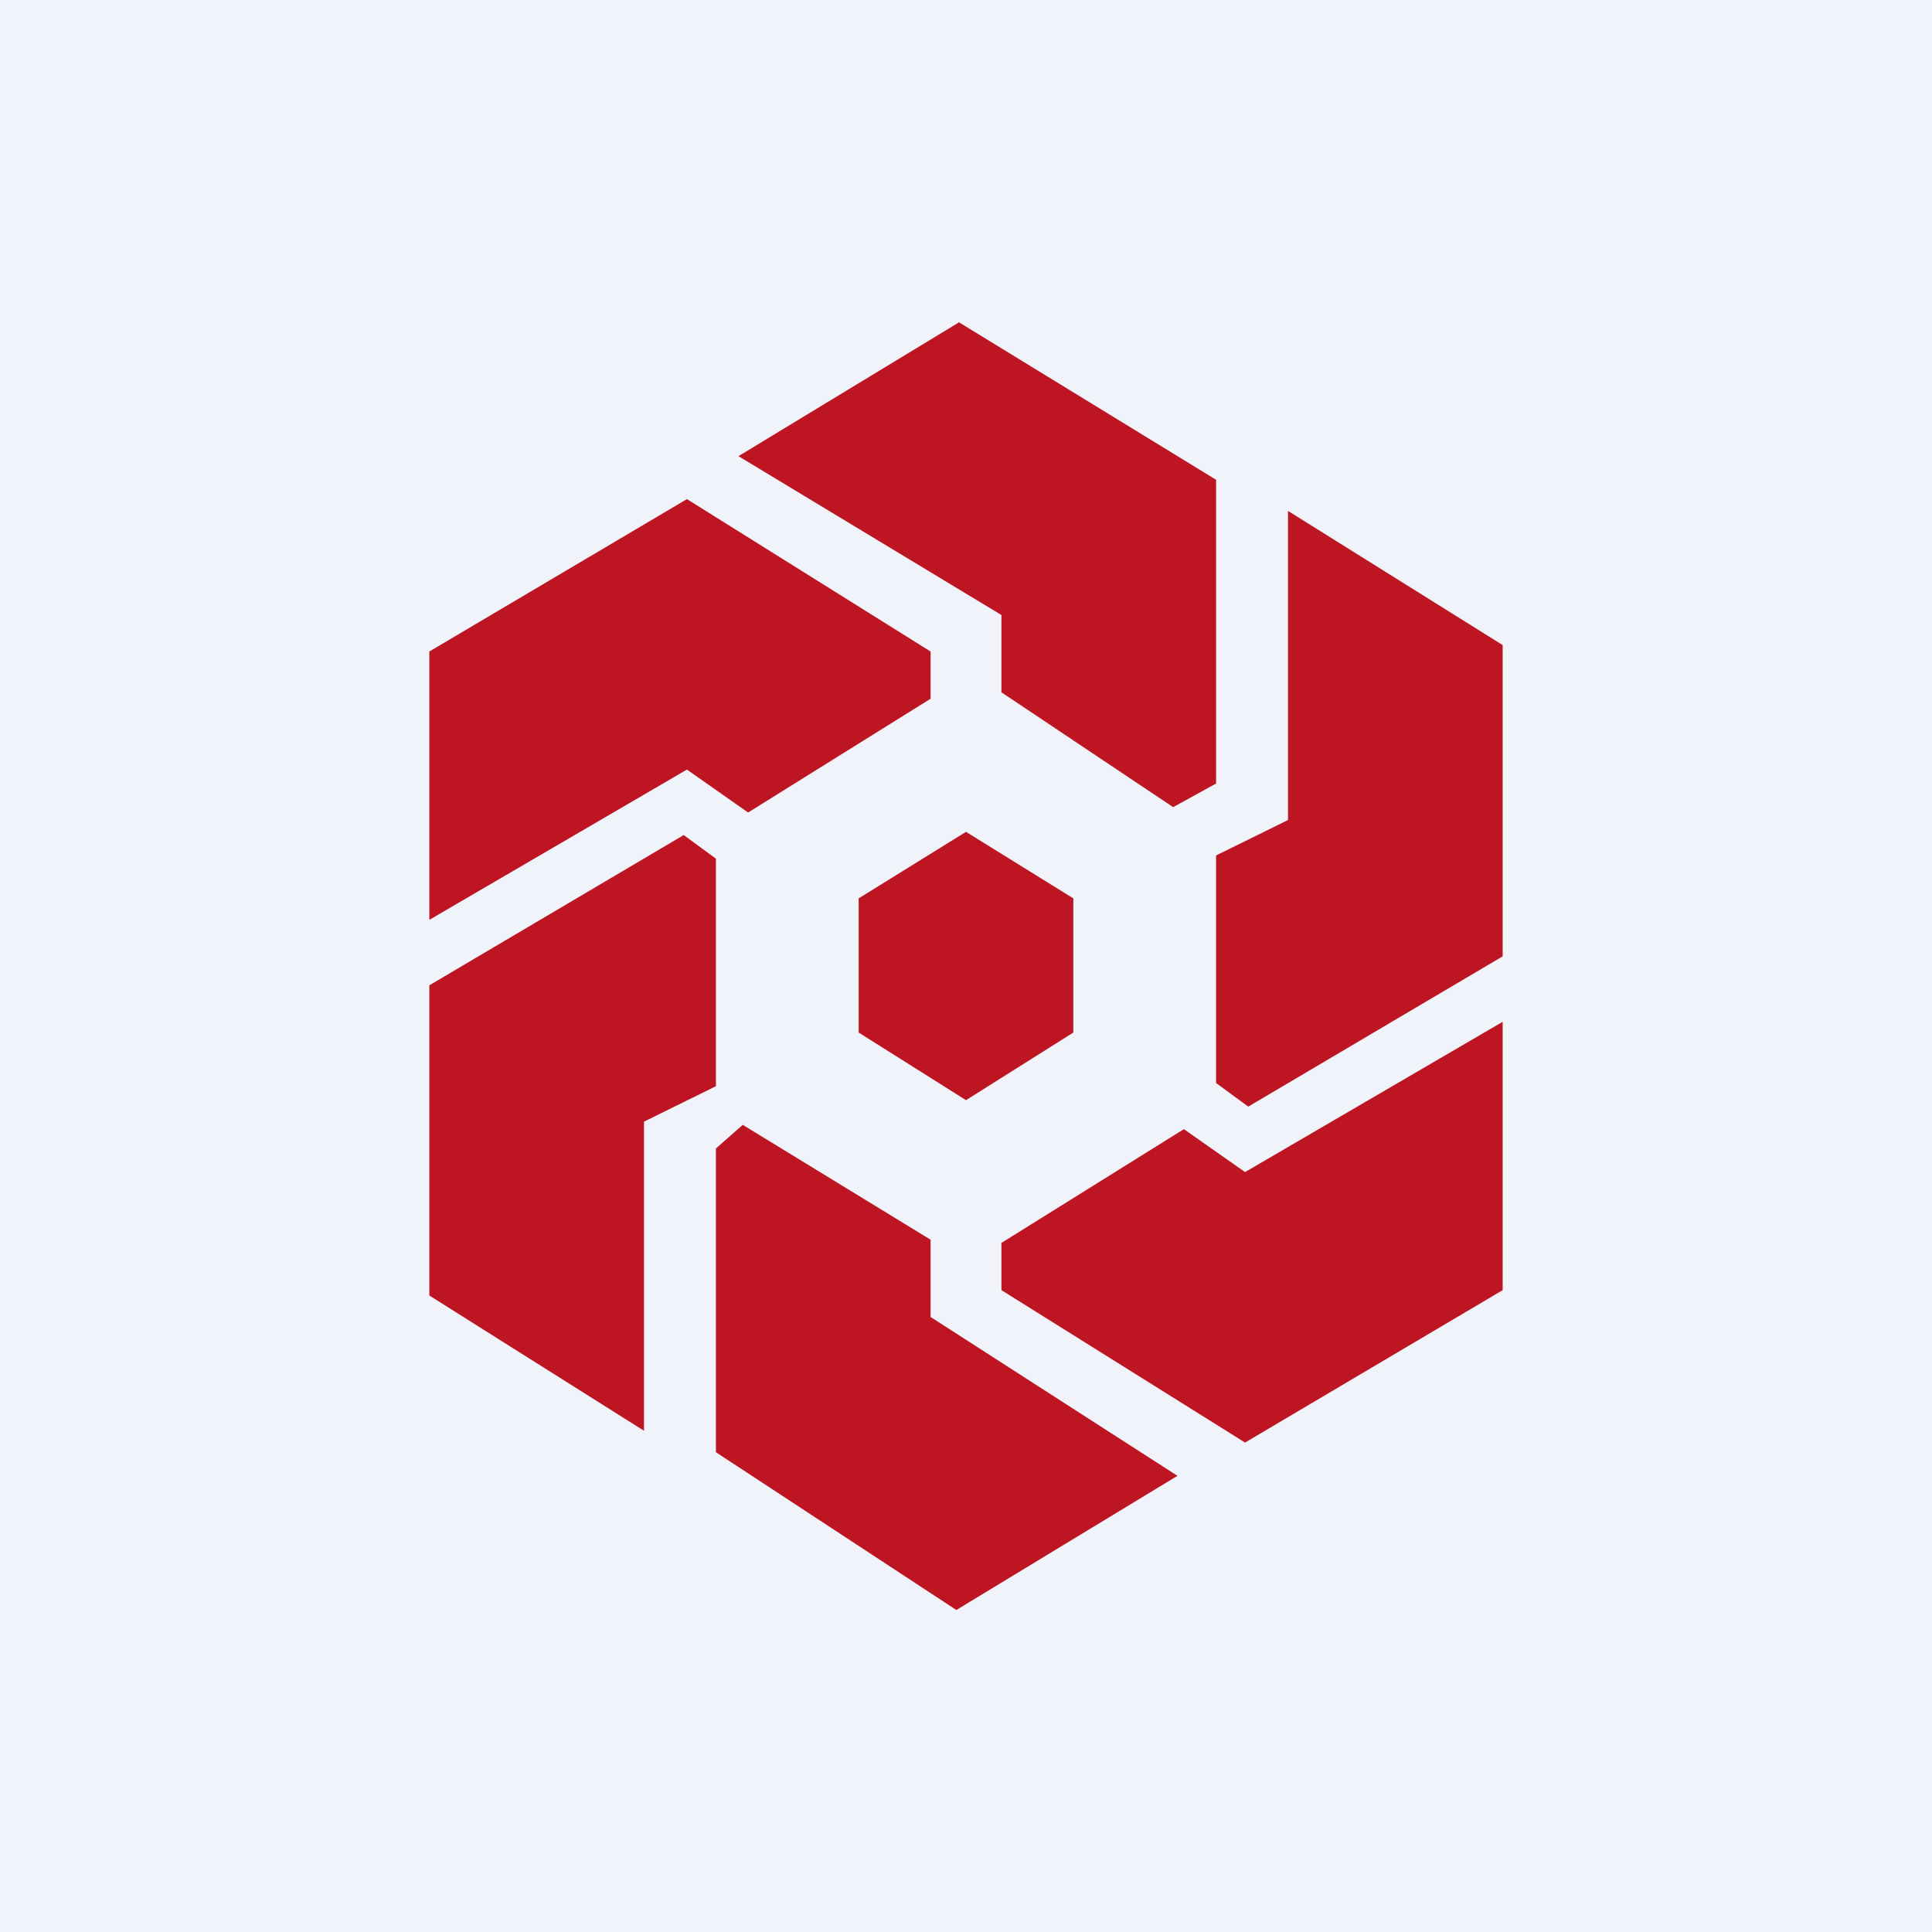
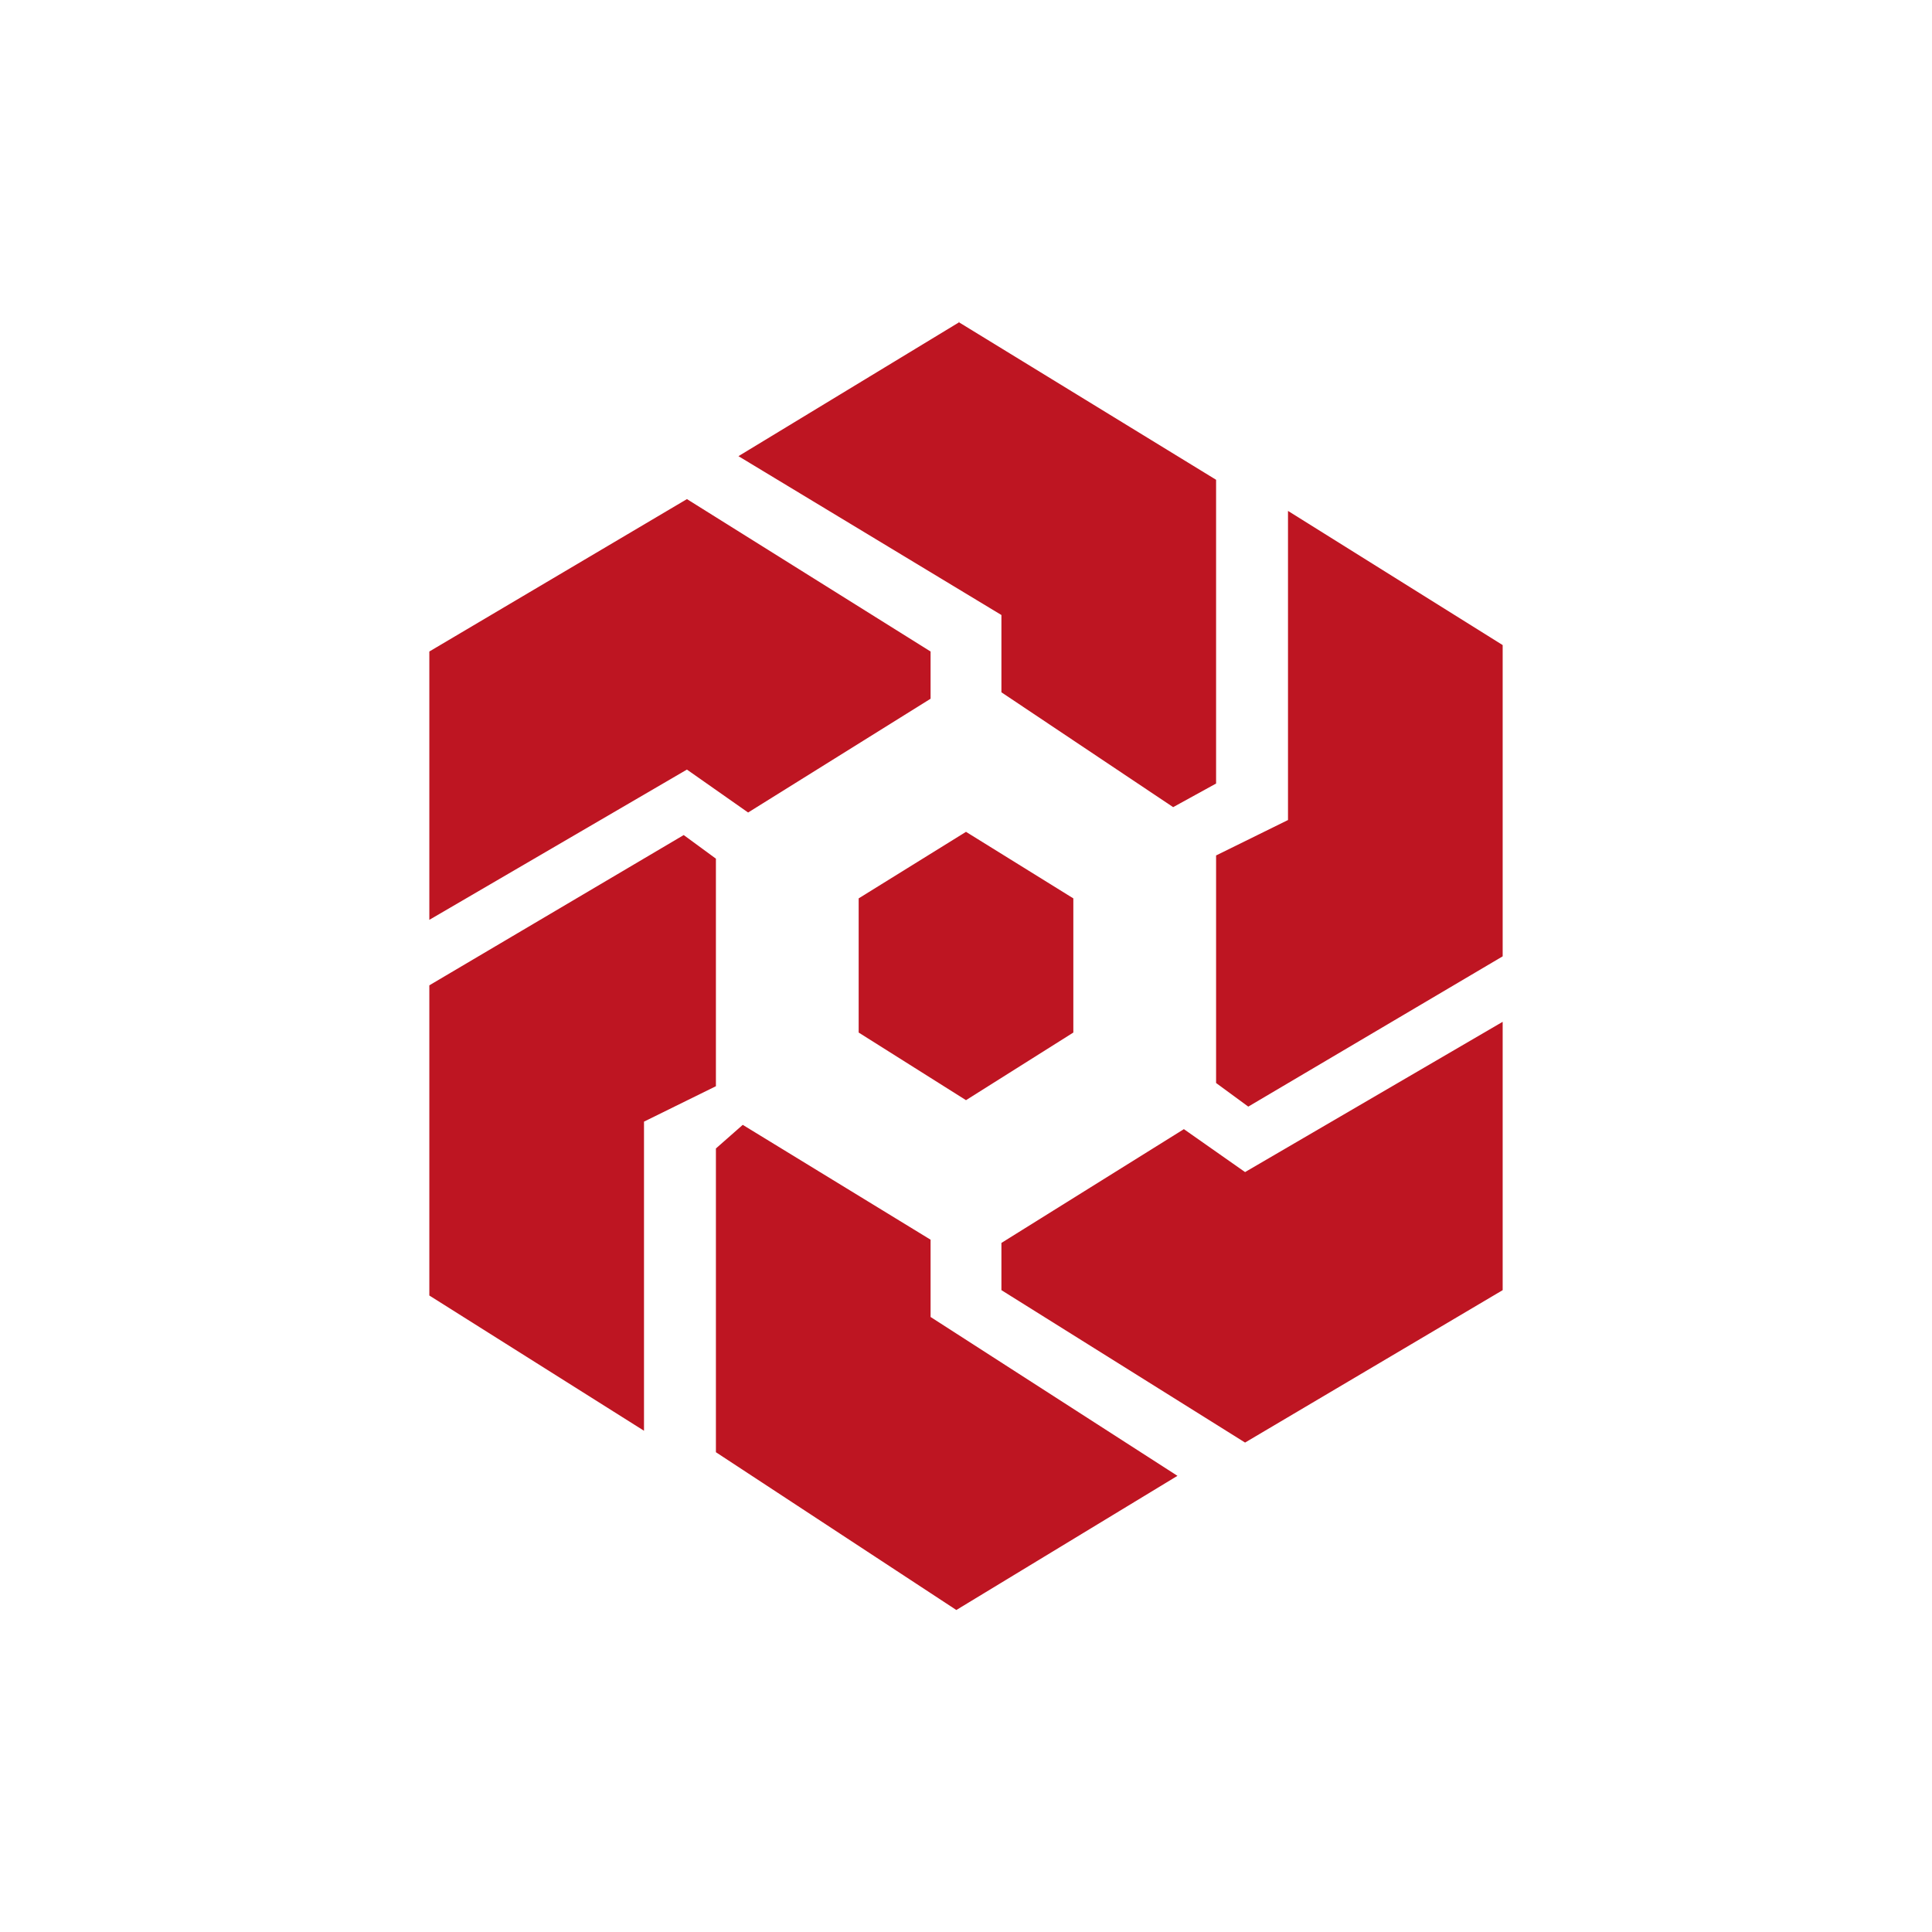
<svg xmlns="http://www.w3.org/2000/svg" width="18" height="18" viewBox="0 0 18 18">
-   <path fill="#F0F3FA" d="M0 0h18v18H0z" />
  <path d="M8.94 3 6.88 4.25l2.45 1.48v.72l1.6 1.07.4-.22V4.47L8.93 3ZM4 6.07v2.5l2.4-1.4.57.4 1.7-1.06v-.44L6.4 4.65 4 6.07Zm0 6 2 1.26v-2.88l.67-.33V8l-.3-.22L4 9.18v2.9Zm6.97 1.68L8.91 15l-2.24-1.47V10.7l.25-.22 1.75 1.07v.72l2.3 1.48ZM14 12.02v-2.5l-2.4 1.4-.57-.4-1.7 1.06v.44l2.27 1.42 2.4-1.42Zm-2-7.26 2 1.25v2.9l-2.37 1.4-.3-.22V7.97l.67-.33V4.76Zm-2 3.61-1-.62-1 .62v1.25l1 .63 1-.63V8.37Z" fill="#BE1522" />
</svg>